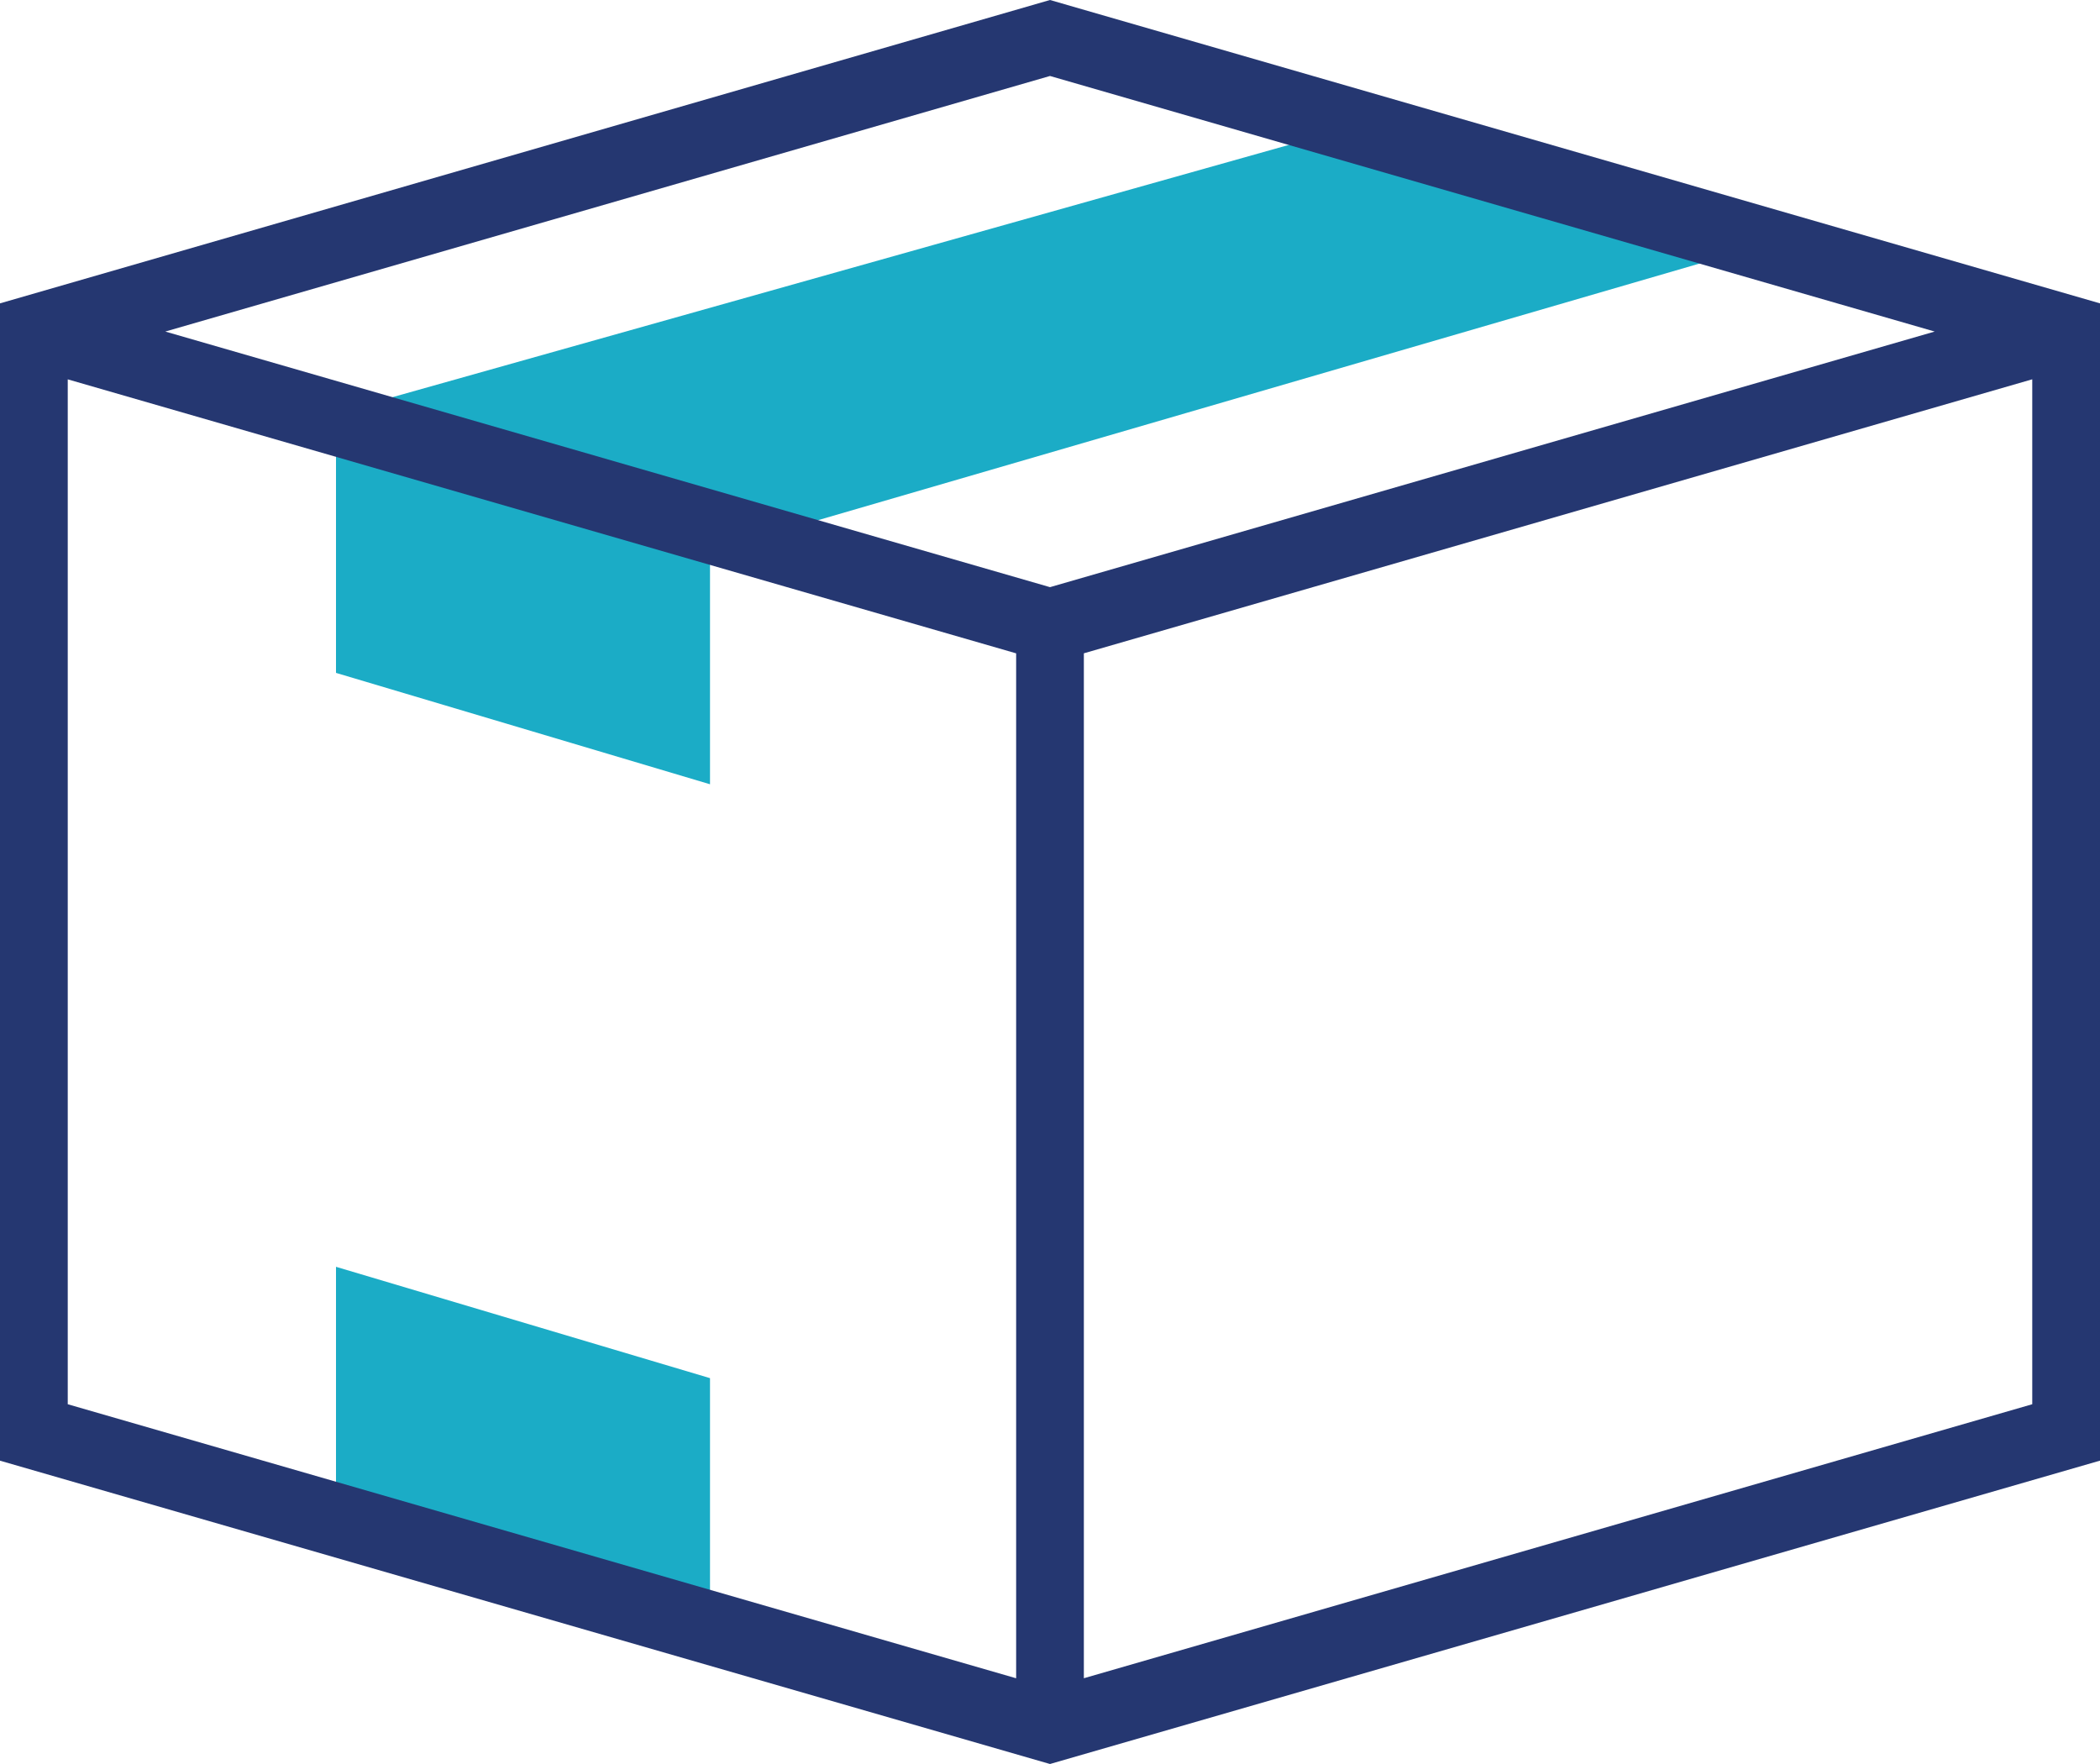
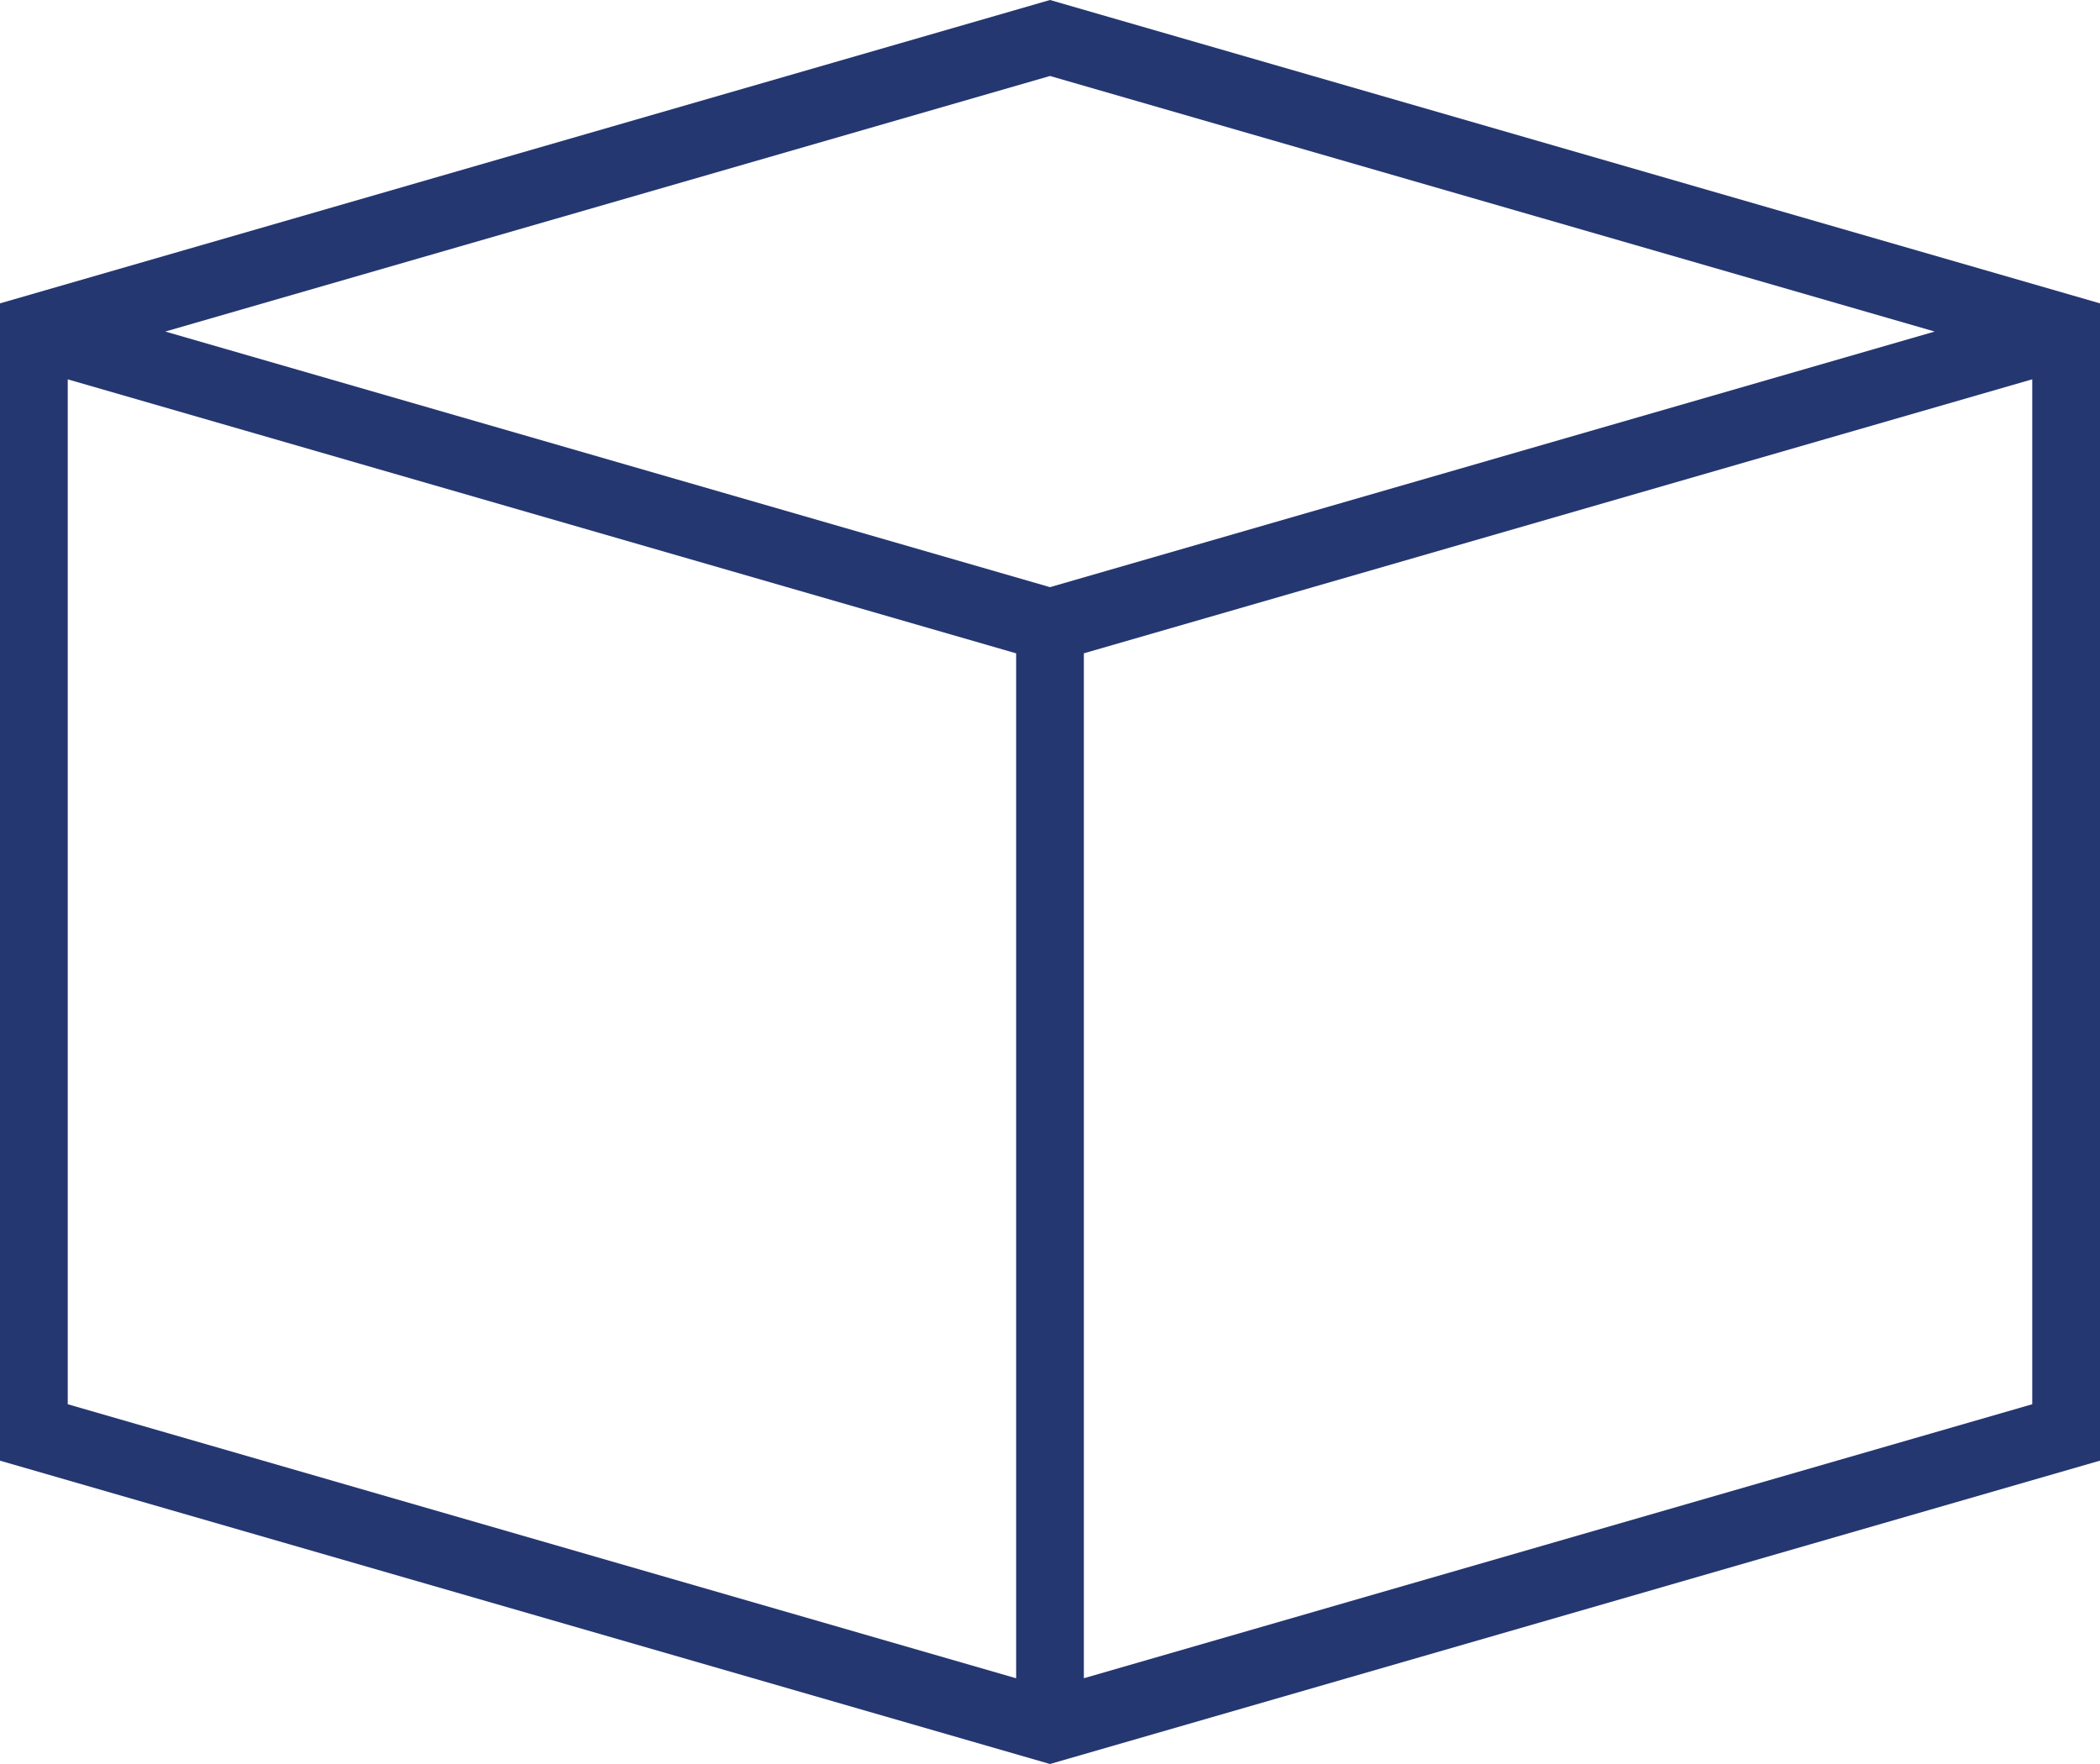
<svg xmlns="http://www.w3.org/2000/svg" fill="none" viewBox="0 0 50 42" height="42" width="50">
-   <path fill="#1BACC6" d="M32.286 3L8 9.835V16.021L16.905 18.673V13.134L42 5.828L32.286 3ZM8 30.162V36.349L16.905 39V32.813L8 30.162Z" />
  <path fill="#253771" d="M25 0L0 7.223V34.778L24.792 41.94L25 42L50 34.777V7.223L25 0ZM46.064 7.894L25 13.98L3.936 7.894L25 1.809L46.064 7.894ZM1.613 9.032L24.194 15.556V39.959L1.613 33.434V9.032ZM25.806 39.958V15.555L48.387 9.031V33.434L25.806 39.958Z" />
</svg>